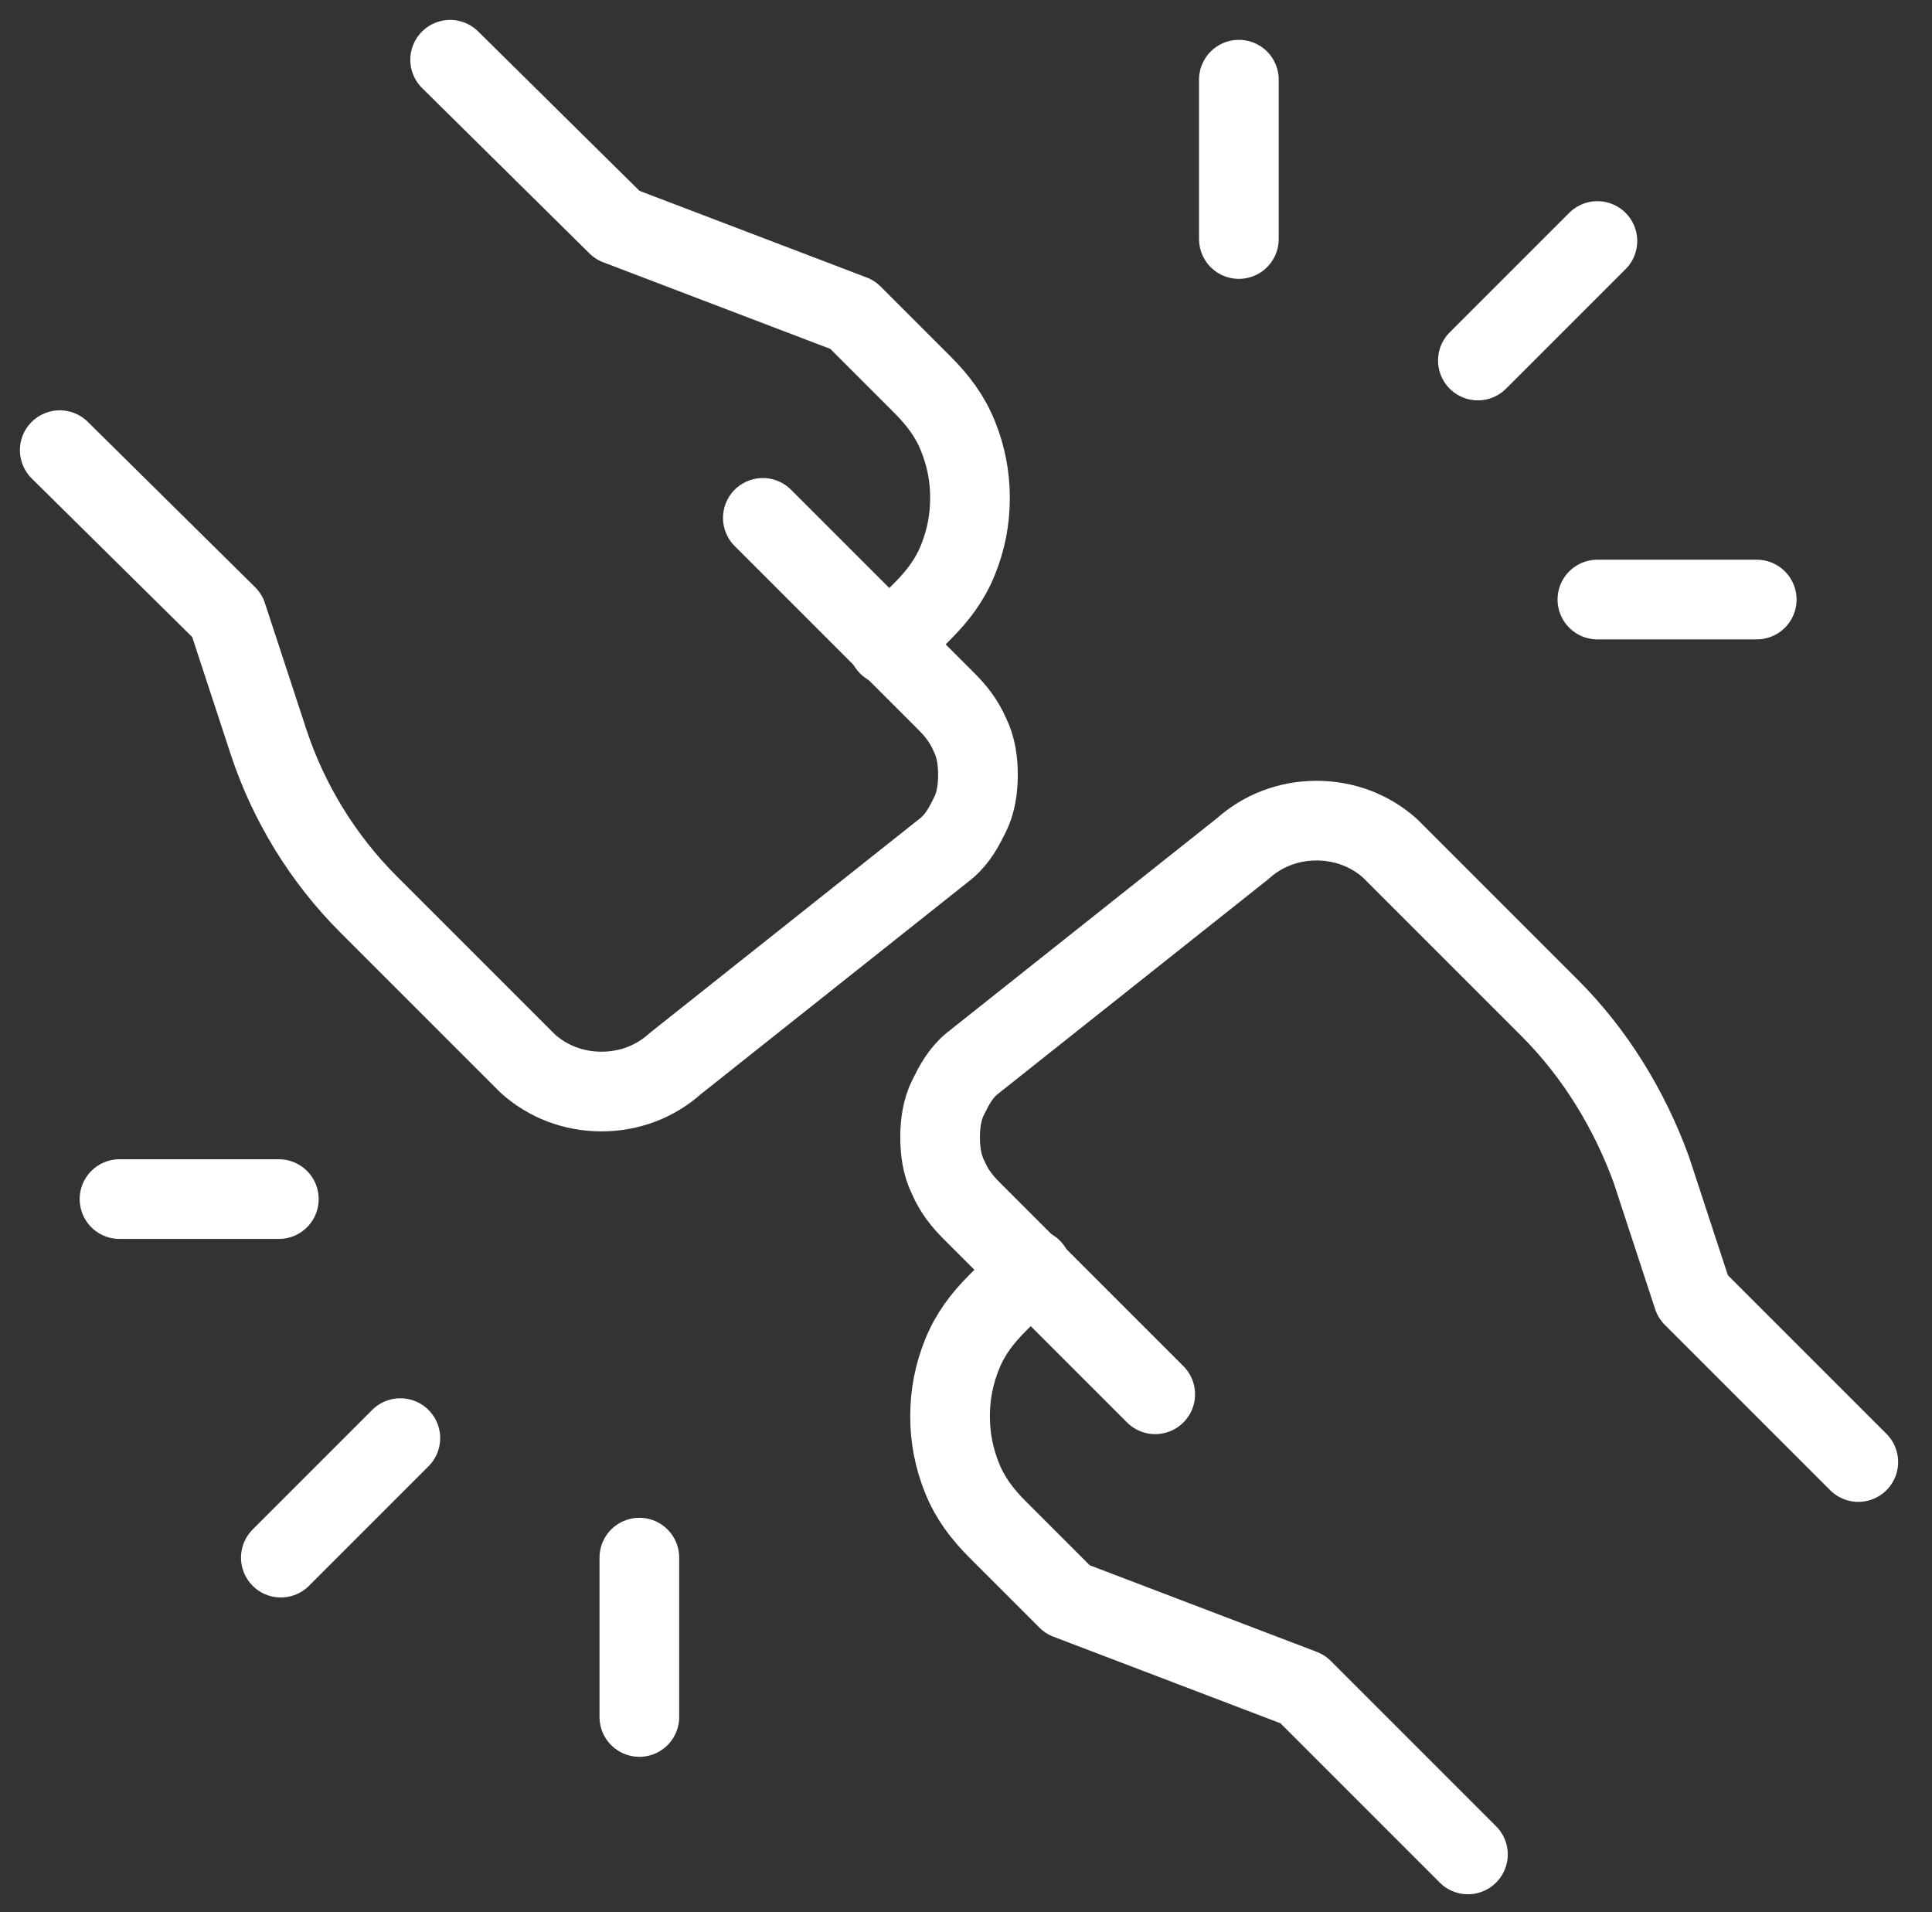
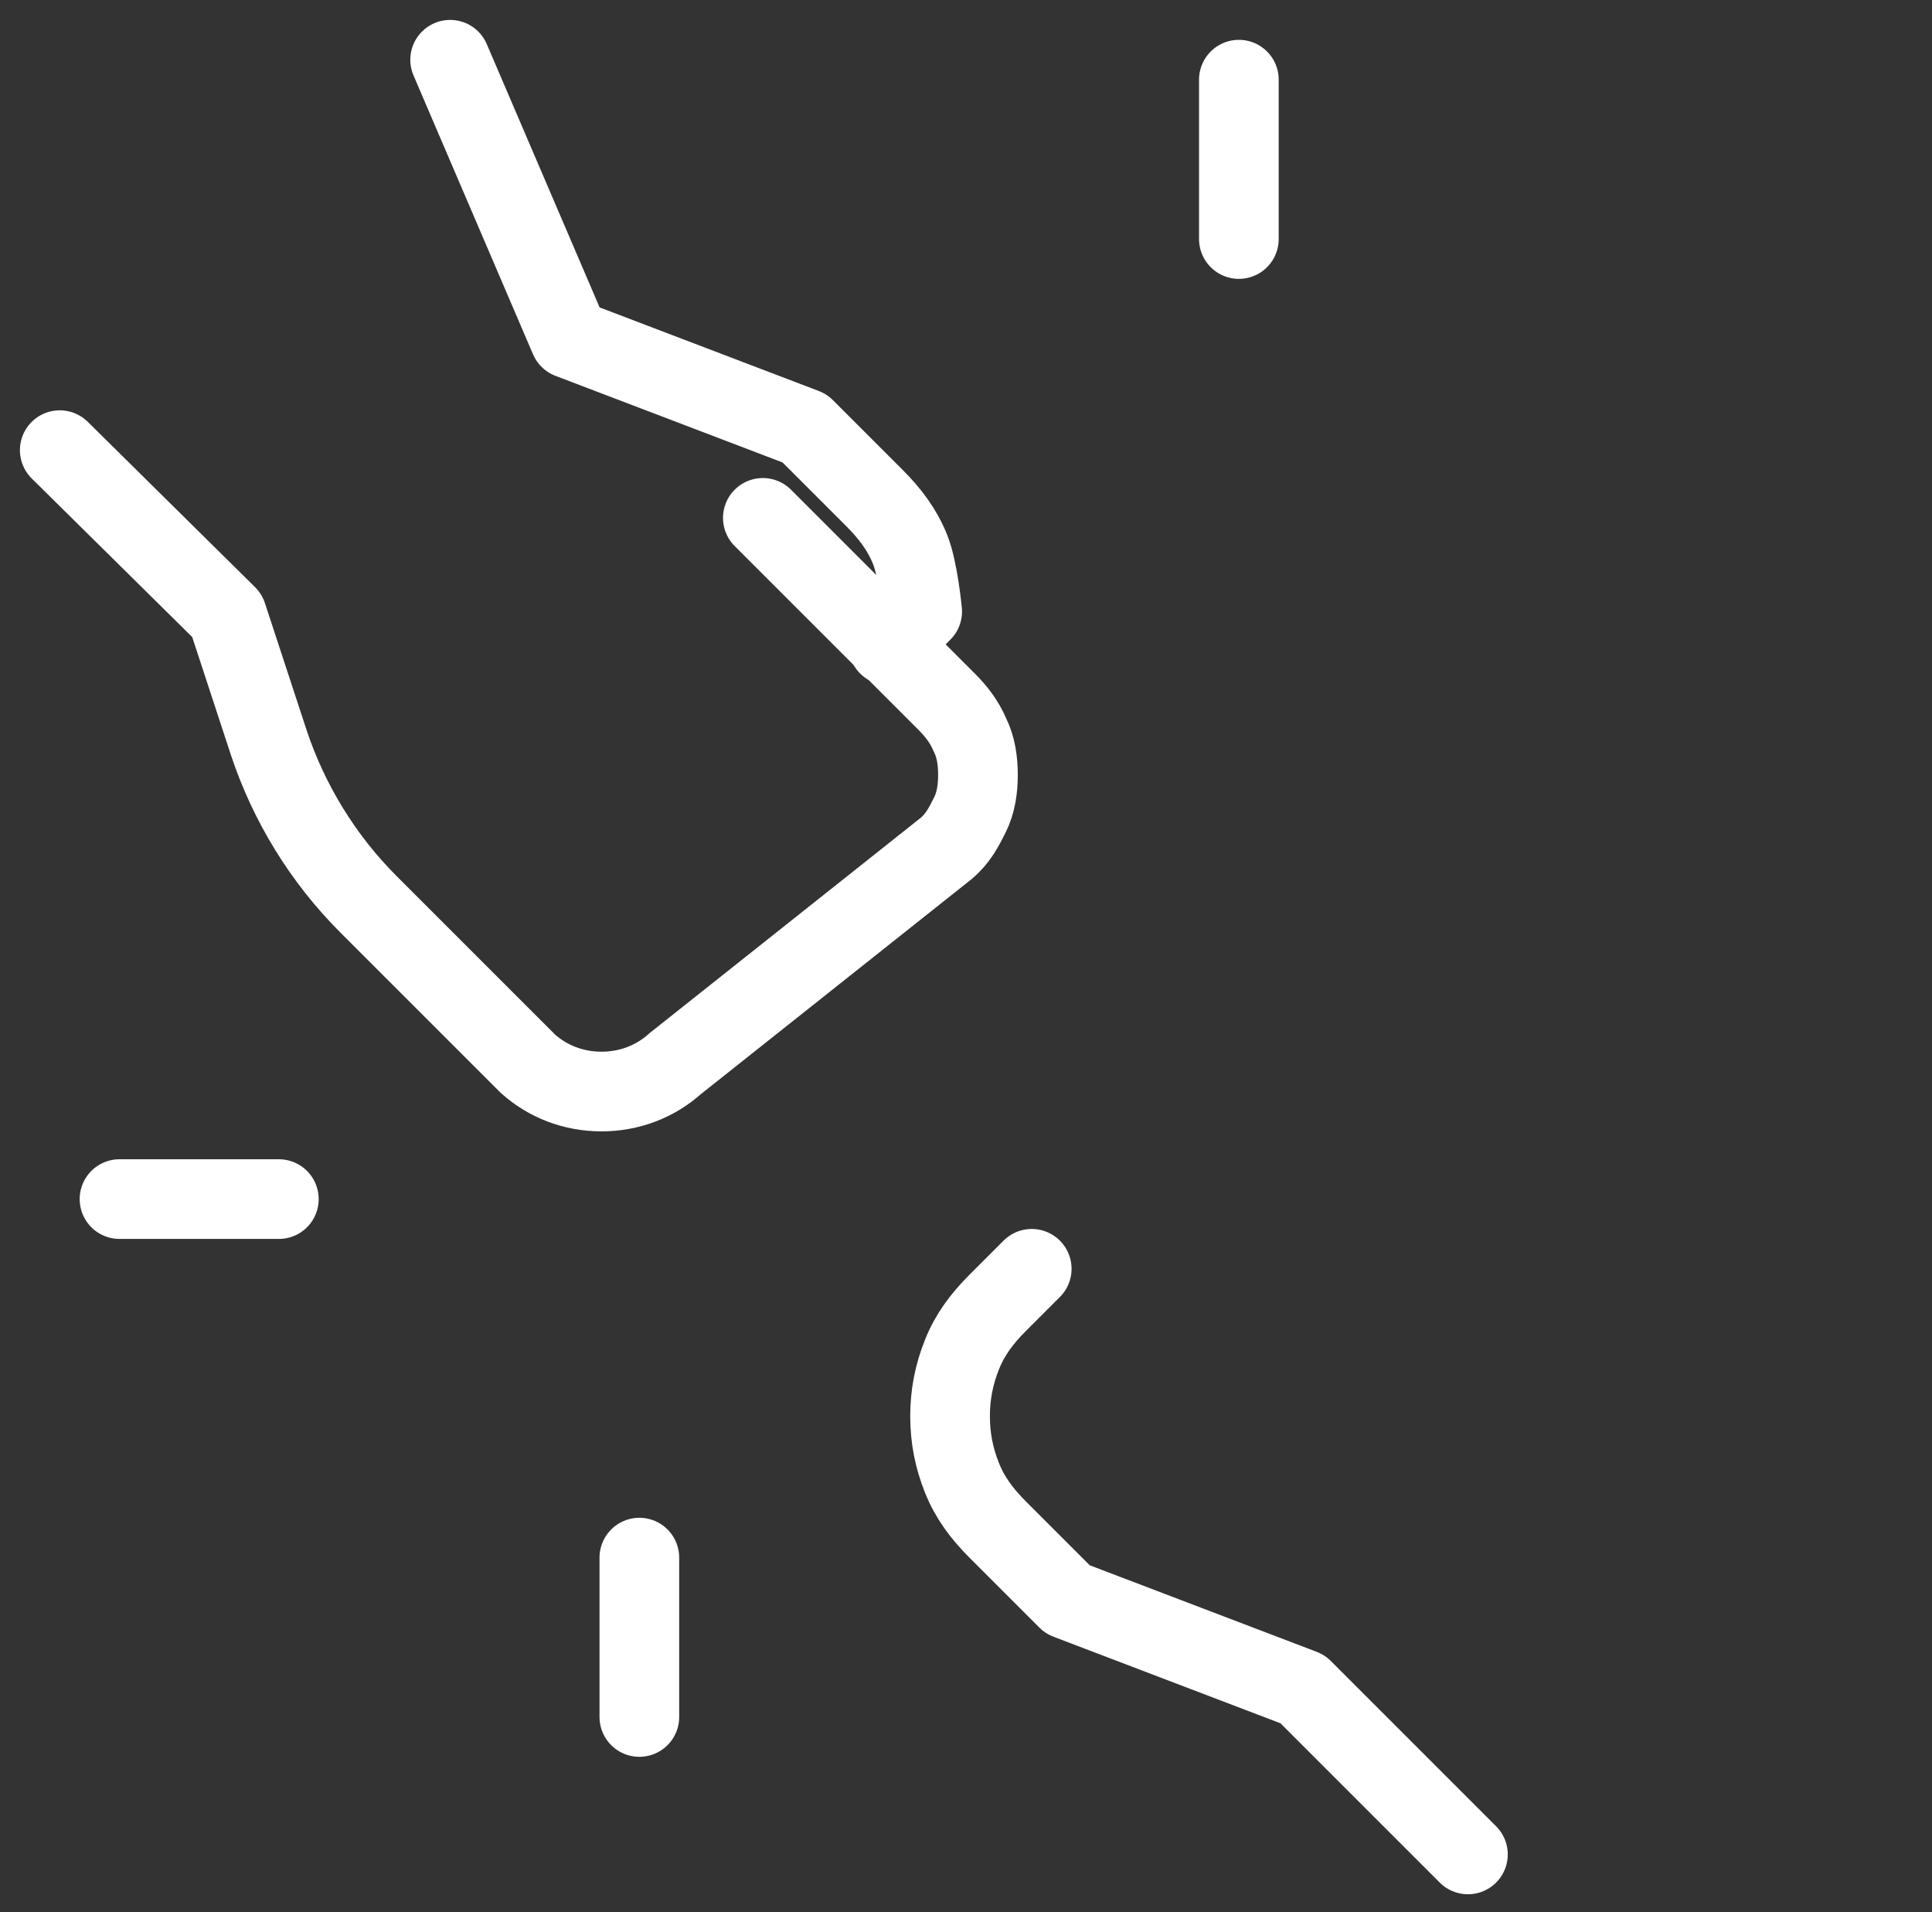
<svg xmlns="http://www.w3.org/2000/svg" version="1.1" viewBox="0 0 97 96">
  <rect x="0" y="0" width="97" height="96" fill="#333333" stroke="none" />
  <defs>
    <style>
      .cls-1 {
        fill: none;
        stroke: #fff;
        stroke-linecap: round;
        stroke-linejoin: round;
        stroke-width: 4px;
      }
    </style>
  </defs>
  <g>
    <g id="Warstwa_1">
      <g>
-         <path class="cls-1" d="M58,70l-9.2-9.2c-.5-.5-.9-1-1.2-1.7-.3-.6-.4-1.3-.4-2s.1-1.4.4-2c.3-.6.6-1.2,1.2-1.7l13.6-10.8c1-.9,2.3-1.4,3.7-1.4s2.7.5,3.7,1.4l8,8c2.3,2.3,4,5.1,5.1,8.1l2.1,6.4,8.3,8.3" />
        <path class="cls-1" d="M51.8,63.7l-1.7,1.7c-.8.8-1.4,1.6-1.8,2.6s-.6,2-.6,3.1.2,2.1.6,3.1c.4,1,1,1.8,1.8,2.6l3.5,3.5,11.8,4.5,8.3,8.3" />
        <path class="cls-1" d="M38.3,26l9.2,9.2c.5.5.9,1,1.2,1.7.3.6.4,1.3.4,2s-.1,1.4-.4,2c-.3.6-.6,1.2-1.2,1.7l-13.6,10.8c-1,.9-2.3,1.4-3.7,1.4s-2.7-.5-3.7-1.4l-8-8c-2.3-2.3-4-5.1-5-8.1l-2.1-6.4L3,22.6" />
-         <path class="cls-1" d="M44.6,32.4l1.7-1.7c.8-.8,1.4-1.6,1.8-2.6.4-1,.6-2,.6-3.1s-.2-2.1-.6-3.1c-.4-1-1-1.8-1.8-2.6l-3.5-3.5-11.8-4.5L22.6,3" />
-         <path class="cls-1" d="M74.2,18.1l6-6" />
+         <path class="cls-1" d="M44.6,32.4l1.7-1.7s-.2-2.1-.6-3.1c-.4-1-1-1.8-1.8-2.6l-3.5-3.5-11.8-4.5L22.6,3" />
        <path class="cls-1" d="M62.2,12V4" />
-         <path class="cls-1" d="M80.2,30.1h8" />
-         <path class="cls-1" d="M20.1,72.2l-6,6" />
        <path class="cls-1" d="M32.1,78.2v8" />
        <path class="cls-1" d="M14,60.2H6" />
      </g>
    </g>
  </g>
</svg>